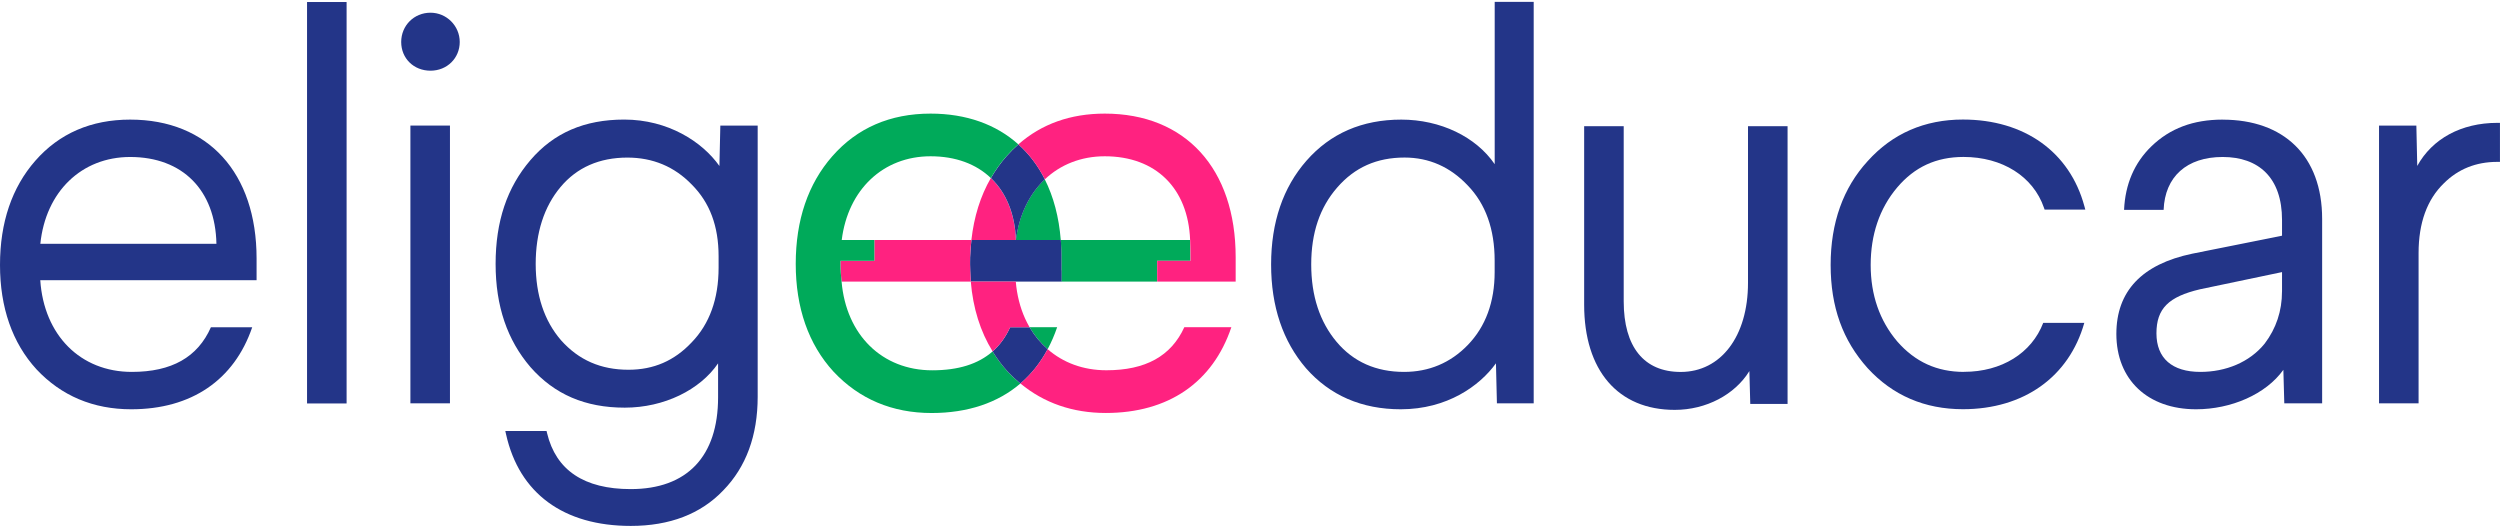
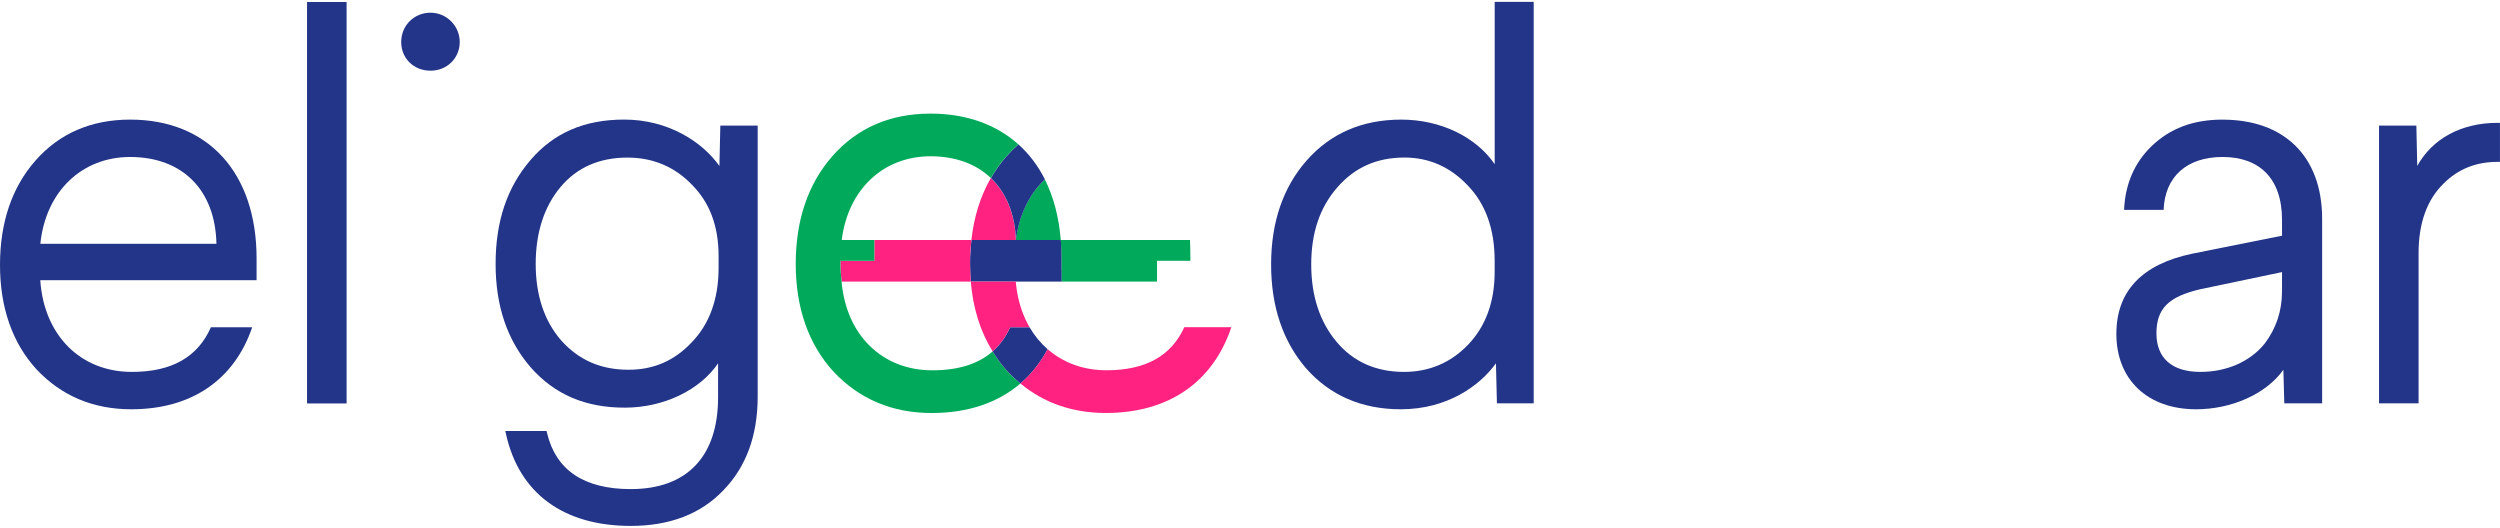
<svg xmlns="http://www.w3.org/2000/svg" width="180" height="38" viewBox="0 0 180 38" fill="none">
  <g clip-path="url(#clip0_763_91)">
    <path d="M9.49 26.777C5.789 26.777 3.162 24.131 2.899 20.172H18.474V18.611C18.474 12.443 14.986 8.612 9.373 8.612C6.565 8.612 4.268 9.606 2.547 11.569C0.858 13.493 -0 16.021 -0 19.077C-0 22.133 0.884 24.688 2.629 26.593C4.417 28.501 6.714 29.468 9.45 29.468C13.774 29.468 16.857 27.371 18.16 23.561H15.186C14.23 25.722 12.362 26.777 9.49 26.777ZM9.373 11.303C13.143 11.303 15.508 13.693 15.583 17.556H2.904C3.288 13.805 5.867 11.303 9.373 11.303Z" fill="#233588" />
    <path d="M24.955 0.145H22.107V29.049H24.955V0.145Z" fill="#233588" />
-     <path d="M32.397 9.041H29.549V29.039H32.397V9.041Z" fill="#233588" />
+     <path d="M32.397 9.041H29.549H32.397V9.041Z" fill="#233588" />
    <path d="M30.994 0.915C29.811 0.915 28.886 1.84 28.886 3.023C28.886 4.206 29.792 5.09 30.994 5.09C32.195 5.09 33.101 4.182 33.101 3.023C33.101 1.864 32.155 0.915 30.994 0.915Z" fill="#233588" />
    <path d="M51.793 11.945C50.564 10.208 48.103 8.609 44.94 8.609C42.084 8.609 39.875 9.563 38.191 11.529C36.505 13.498 35.684 15.941 35.684 19C35.684 22.059 36.529 24.491 38.194 26.433C39.918 28.397 42.137 29.351 44.98 29.351C47.823 29.351 50.404 28.067 51.702 26.162V28.61C51.702 32.867 49.467 35.215 45.412 35.215C42.055 35.215 40.03 33.859 39.388 31.184L39.353 31.034H36.383L36.436 31.269C37.384 35.524 40.573 37.866 45.414 37.866C48.217 37.866 50.458 37.005 52.075 35.308C53.719 33.624 54.553 31.357 54.553 28.57V9.041H51.864L51.798 11.945H51.793ZM51.739 19.274C51.739 21.518 51.087 23.324 49.8 24.651C48.55 25.978 47.063 26.622 45.252 26.622C43.259 26.622 41.671 25.927 40.398 24.502C39.185 23.1 38.57 21.249 38.57 19.003C38.57 16.757 39.172 14.881 40.36 13.464C41.538 12.057 43.158 11.346 45.175 11.346C47 11.346 48.556 11.996 49.802 13.283C51.105 14.585 51.739 16.277 51.739 18.459V19.28V19.274Z" fill="#233588" />
    <path d="M107.615 11.817C106.27 9.851 103.715 8.612 100.893 8.612C98.072 8.612 95.788 9.606 94.067 11.569C92.376 13.495 91.52 16.011 91.52 19.04C91.52 22.069 92.365 24.568 94.03 26.51C95.751 28.471 98.048 29.468 100.856 29.468C104.186 29.468 106.536 27.789 107.708 26.159L107.778 29.039H110.426V0.134H107.618V11.817H107.615ZM107.615 19.586C107.615 21.749 106.962 23.518 105.678 24.843C104.434 26.127 102.889 26.777 101.09 26.777C99.076 26.777 97.443 26.052 96.239 24.619C95.024 23.177 94.408 21.302 94.408 19.04C94.408 16.778 95.019 14.948 96.276 13.504C97.539 12.049 99.127 11.343 101.13 11.343C102.889 11.343 104.421 12.02 105.678 13.354C106.962 14.678 107.615 16.498 107.615 18.765V19.586Z" fill="#233588" />
-     <path d="M125.856 20.372C125.856 24.206 123.909 26.78 121.01 26.78C118.365 26.78 116.907 24.976 116.907 21.699V9.084H114.059V21.933C114.059 26.678 116.497 29.511 120.581 29.511C122.846 29.511 124.911 28.413 125.955 26.718L126.019 29.082H128.705V9.084H125.856V20.372Z" fill="#233588" />
    <path d="M179.805 8.846C177.213 8.846 175.119 9.989 174.042 11.948L173.978 9.041H171.29V29.039H174.138V18.219C174.138 16.056 174.748 14.369 175.955 13.2C176.981 12.174 178.276 11.655 179.802 11.655H179.997V8.846H179.802H179.805Z" fill="#233588" />
    <path d="M76.375 17.282C76.245 15.627 75.853 14.159 75.224 12.912C74.111 13.967 73.367 15.473 73.144 17.282H76.373H76.375Z" fill="#00AA5A" />
    <path d="M76.378 17.282C76.383 17.361 76.386 17.441 76.391 17.521C76.402 17.681 76.41 17.833 76.413 17.98C76.413 18.014 76.413 18.051 76.415 18.089C76.418 18.206 76.421 18.32 76.421 18.432C76.421 18.462 76.421 18.491 76.421 18.52V18.63C76.421 18.712 76.421 18.795 76.421 18.875C76.421 19.045 76.421 19.258 76.421 19.469V20.273H83.305V18.776H85.708C85.708 18.776 85.708 18.763 85.708 18.758C85.703 18.094 85.703 17.788 85.679 17.279H76.37L76.378 17.282Z" fill="#00AA5A" />
    <path d="M69.94 17.282H73.145C73.073 15.385 72.434 13.864 71.341 12.819C70.59 14.117 70.127 15.611 69.94 17.282Z" fill="#FF2280" />
    <path d="M76.425 19.469V18.63C76.425 18.566 76.425 18.5 76.425 18.433C76.425 18.318 76.422 18.201 76.419 18.089C76.419 18.052 76.419 18.017 76.417 17.98C76.411 17.825 76.403 17.674 76.393 17.522C76.387 17.439 76.385 17.357 76.379 17.282H73.15C73.374 15.473 74.117 13.967 75.231 12.912C74.738 11.932 74.096 11.088 73.326 10.395C73.03 10.656 72.745 10.938 72.474 11.245C72.044 11.732 71.672 12.257 71.347 12.819C72.439 13.861 73.078 15.385 73.15 17.282H69.945C69.897 17.695 69.862 18.116 69.849 18.55C69.849 18.593 69.849 18.635 69.849 18.675C69.849 18.75 69.847 18.825 69.847 18.902C69.847 18.968 69.847 19.035 69.847 19.102C69.847 19.211 69.852 19.317 69.855 19.427C69.855 19.437 69.855 19.448 69.855 19.459C69.86 19.589 69.865 19.717 69.871 19.848C69.871 19.856 69.871 19.866 69.871 19.874C69.879 20.007 69.886 20.143 69.897 20.274H70.665H73.14H76.433C76.433 20.274 76.433 19.882 76.433 19.469H76.425Z" fill="#233588" />
    <path d="M69.843 19.101C69.843 19.067 69.843 19.032 69.843 18.997C69.843 18.965 69.843 18.933 69.843 18.901V18.88C69.843 18.813 69.843 18.744 69.846 18.675C69.846 18.632 69.846 18.59 69.846 18.547C69.857 18.166 69.883 17.761 69.942 17.279H62.954V18.776H60.511C60.511 18.848 60.511 18.917 60.511 18.989C60.511 19.431 60.55 19.855 60.593 20.273H60.598H64.501H69.899C69.899 20.273 69.886 20.106 69.873 19.871C69.873 19.863 69.873 19.852 69.873 19.845C69.867 19.727 69.859 19.597 69.857 19.456C69.857 19.445 69.857 19.434 69.857 19.424L69.849 19.099L69.843 19.101Z" fill="#FF2280" />
    <path d="M71.466 25.304C70.43 26.215 68.991 26.662 67.121 26.662C63.506 26.662 60.924 24.113 60.594 20.276C60.551 19.86 60.511 19.434 60.511 18.992C60.511 18.92 60.511 18.848 60.511 18.779H62.952V17.282H60.604C61.052 13.658 63.58 11.252 66.999 11.252C68.808 11.252 70.286 11.809 71.341 12.819C71.666 12.259 72.039 11.732 72.468 11.244C72.737 10.938 73.022 10.655 73.321 10.394C71.73 8.964 69.583 8.18 66.999 8.18C64.092 8.18 61.713 9.211 59.928 11.247C58.18 13.237 57.293 15.845 57.293 19C57.293 22.154 58.206 24.789 60.016 26.761C61.867 28.735 64.244 29.737 67.079 29.737C69.679 29.737 71.845 29.002 73.467 27.613C73.15 27.352 72.847 27.07 72.556 26.758C72.143 26.308 71.784 25.82 71.464 25.304H71.466Z" fill="#00AA5A" />
-     <path d="M79.542 8.18C77.075 8.18 74.989 8.926 73.324 10.394C74.094 11.087 74.733 11.932 75.229 12.912C76.345 11.857 77.832 11.252 79.542 11.252C83.219 11.252 85.547 13.552 85.689 17.282C85.713 17.788 85.713 18.097 85.718 18.76C85.718 18.765 85.718 18.773 85.718 18.779H83.315V20.276H88.968V18.52C88.968 12.142 85.356 8.18 79.542 8.18Z" fill="#FF2280" />
-     <path d="M74.127 23.558C74.482 24.166 74.921 24.696 75.43 25.141C75.694 24.648 75.923 24.123 76.115 23.558H74.127Z" fill="#00AA5A" />
-     <path d="M141.411 26.777C139.461 26.777 137.886 26.058 136.597 24.579C135.331 23.084 134.689 21.233 134.689 19.078C134.689 16.922 135.312 15.017 136.597 13.498C137.849 12.02 139.41 11.3 141.371 11.3C144.168 11.3 146.388 12.702 147.166 14.959L147.211 15.089H150.142L150.075 14.844C149.02 10.938 145.754 8.607 141.334 8.607C138.568 8.607 136.258 9.614 134.473 11.599C132.704 13.528 131.806 16.043 131.806 19.075C131.806 22.107 132.678 24.515 134.473 26.511C136.274 28.472 138.582 29.463 141.334 29.463C145.706 29.463 148.969 27.14 150.07 23.247H147.112C146.281 25.424 144.115 26.772 141.411 26.772V26.777Z" fill="#233588" />
    <path d="M160.03 8.612C157.915 8.612 156.234 9.243 154.896 10.541C153.676 11.724 153.015 13.261 152.933 15.11H155.781C155.871 12.723 157.443 11.303 160.033 11.303C162.622 11.303 164.306 12.787 164.306 15.838V16.97L157.845 18.265C154.219 19.021 152.378 20.966 152.378 24.041C152.378 27.339 154.632 29.468 158.12 29.468C160.635 29.468 163.137 28.394 164.402 26.628L164.469 29.039H167.194V15.76C167.194 11.218 164.426 8.615 160.033 8.615L160.03 8.612ZM164.304 20.993C164.304 22.389 163.883 23.652 163.057 24.739C161.967 26.09 160.246 26.777 158.429 26.777C156.388 26.777 155.264 25.791 155.264 24.001C155.264 22.21 156.143 21.363 158.394 20.83L164.306 19.591V20.993H164.304Z" fill="#233588" />
    <path d="M71.466 25.304C71.785 25.821 72.145 26.308 72.558 26.758C72.849 27.067 73.152 27.35 73.469 27.614C74.255 26.942 74.911 26.114 75.43 25.144C74.921 24.699 74.482 24.169 74.127 23.561H72.731C72.412 24.262 71.991 24.843 71.466 25.304Z" fill="#233588" />
    <path d="M74.127 23.559C74.01 23.356 73.901 23.143 73.802 22.925C73.448 22.139 73.219 21.249 73.136 20.274H69.897C70.056 22.189 70.584 23.87 71.469 25.301C71.993 24.84 72.412 24.259 72.734 23.559H74.13H74.127Z" fill="#FF2280" />
    <path d="M79.658 26.659C77.985 26.659 76.538 26.108 75.43 25.141C74.91 26.11 74.255 26.939 73.469 27.61C75.169 29.017 77.231 29.734 79.621 29.734C84.118 29.734 87.318 27.541 88.658 23.558H85.272C84.318 25.644 82.477 26.659 79.661 26.659H79.658Z" fill="#FF2280" />
  </g>
  <defs>
    <clipPath id="clip0_763_91">
      <rect width="180" height="37.731" fill="white" transform="translate(0 0.134)" />
    </clipPath>
  </defs>
</svg>